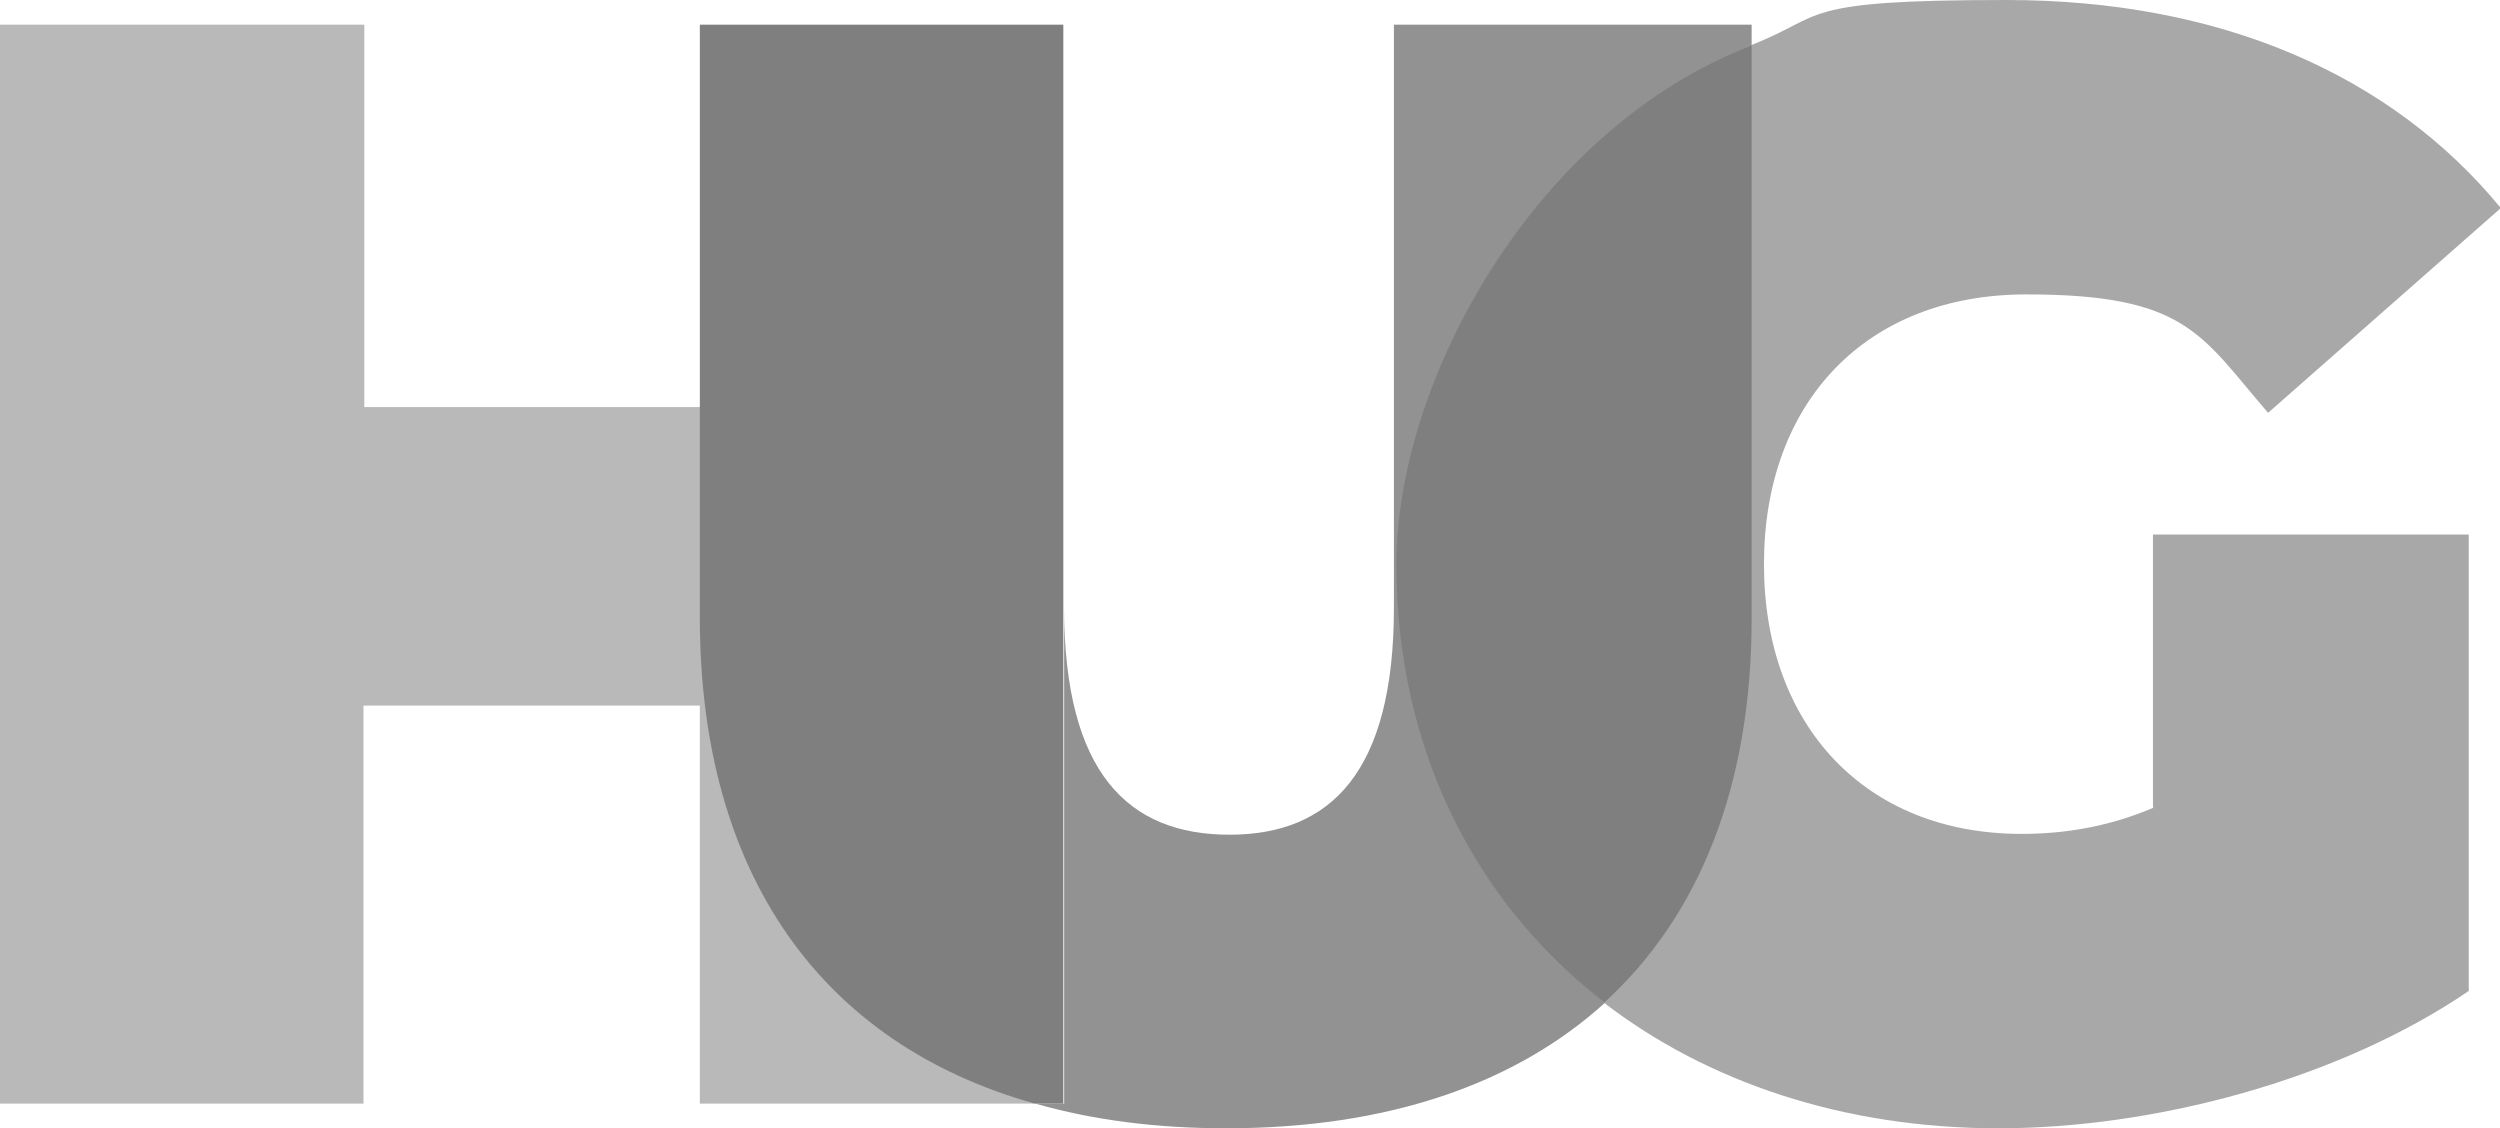
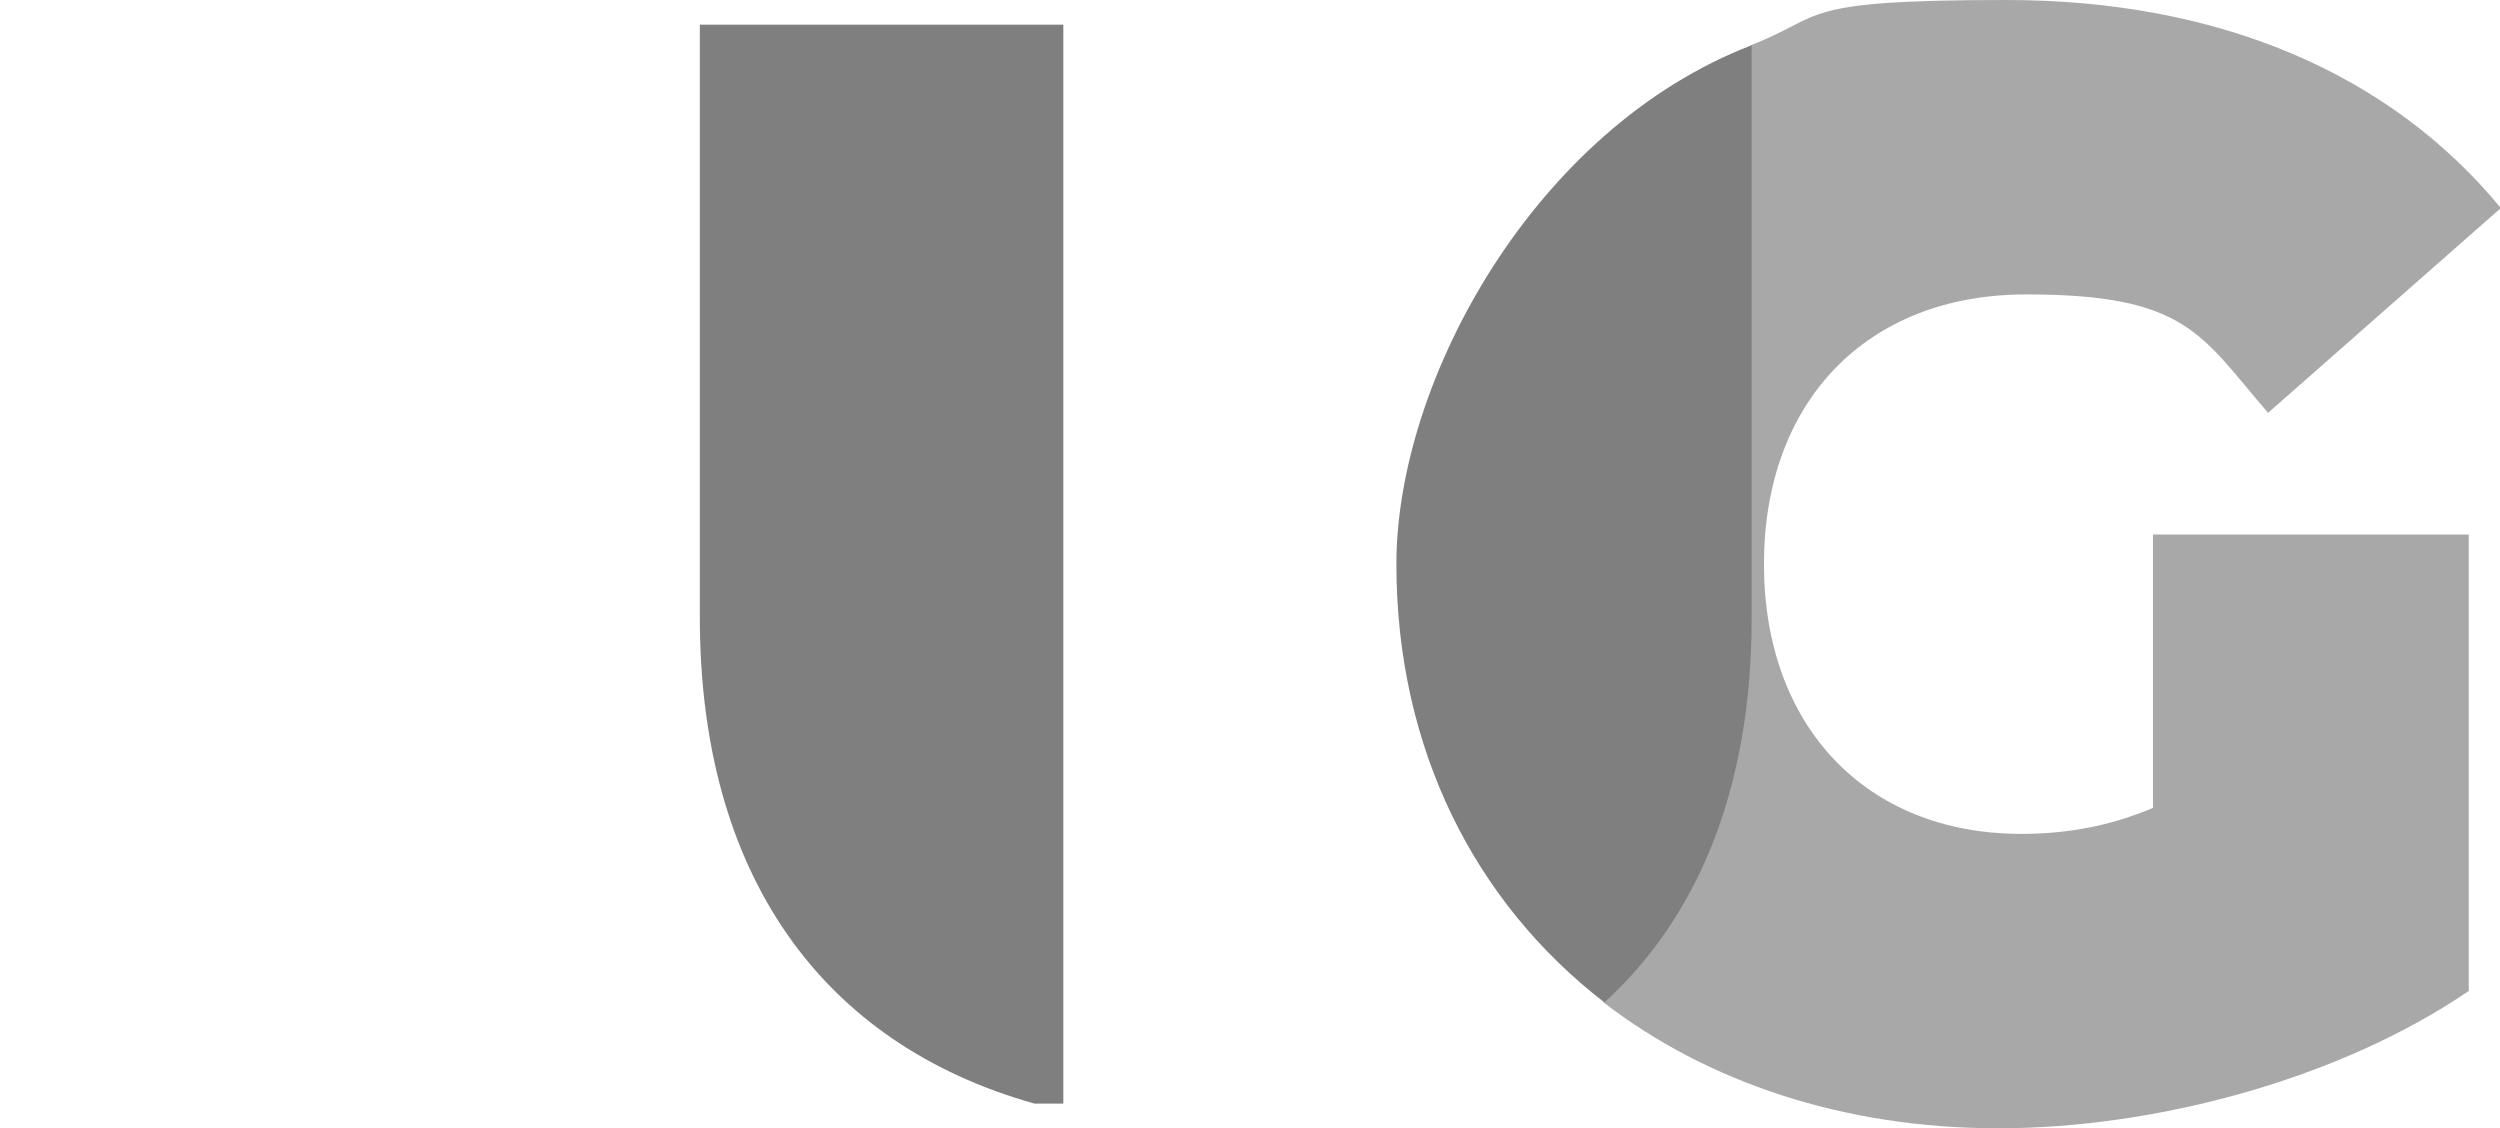
<svg xmlns="http://www.w3.org/2000/svg" id="Calque_1" version="1.1" viewBox="0 0 304 137.2">
  <defs>
    <style>.st0{fill:#7f7f7f}</style>
  </defs>
-   <path d="M125.9 134.2c-26-7.3-40.7-28-40.7-59.1V3v46.5H44.3V3H0v131.2h44.2V85.8h40.9v48.4h40.8Z" style="fill:#b9b9b9" />
-   <path d="M213 5.5V3h-43.5v70.9c0 20-7.7 27.6-20 27.6s-20.1-7.5-20.1-27.6V3v131.2h-3.5c7 2 14.7 3 23.2 3 19.5 0 35.1-5.3 46.1-15.3-15.8-12.2-25.3-30.9-25.3-53.3s16.9-53 43.2-63.1Z" style="fill:#929292" />
  <path d="M129.3 3v131.2h-3.5c-26-7.3-40.7-28-40.7-59.1V3h44.2Z" class="st0" />
  <path d="M261.9 98.2c-5.4 2.3-10.7 3.2-16.1 3.2-18.9 0-31.3-13.1-31.3-32.8s12.4-32.8 31.9-32.8 21.2 4.9 29.4 14.4l28.3-24.9C290.7 9 269.9 0 244 0s-21.8 1.9-31.1 5.5v69.7c0 20.3-6.3 36.1-17.9 46.7 12.6 9.7 29.2 15.3 48 15.3s41.2-5.8 57.2-16.7V65h-38.4v33.2Z" style="fill:#a8a8a8" />
  <path d="M213 5.5v69.7c0 20.3-6.3 36.1-17.9 46.7-15.8-12.2-25.3-30.9-25.3-53.3s16.9-53 43.2-63.1Z" class="st0" />
</svg>